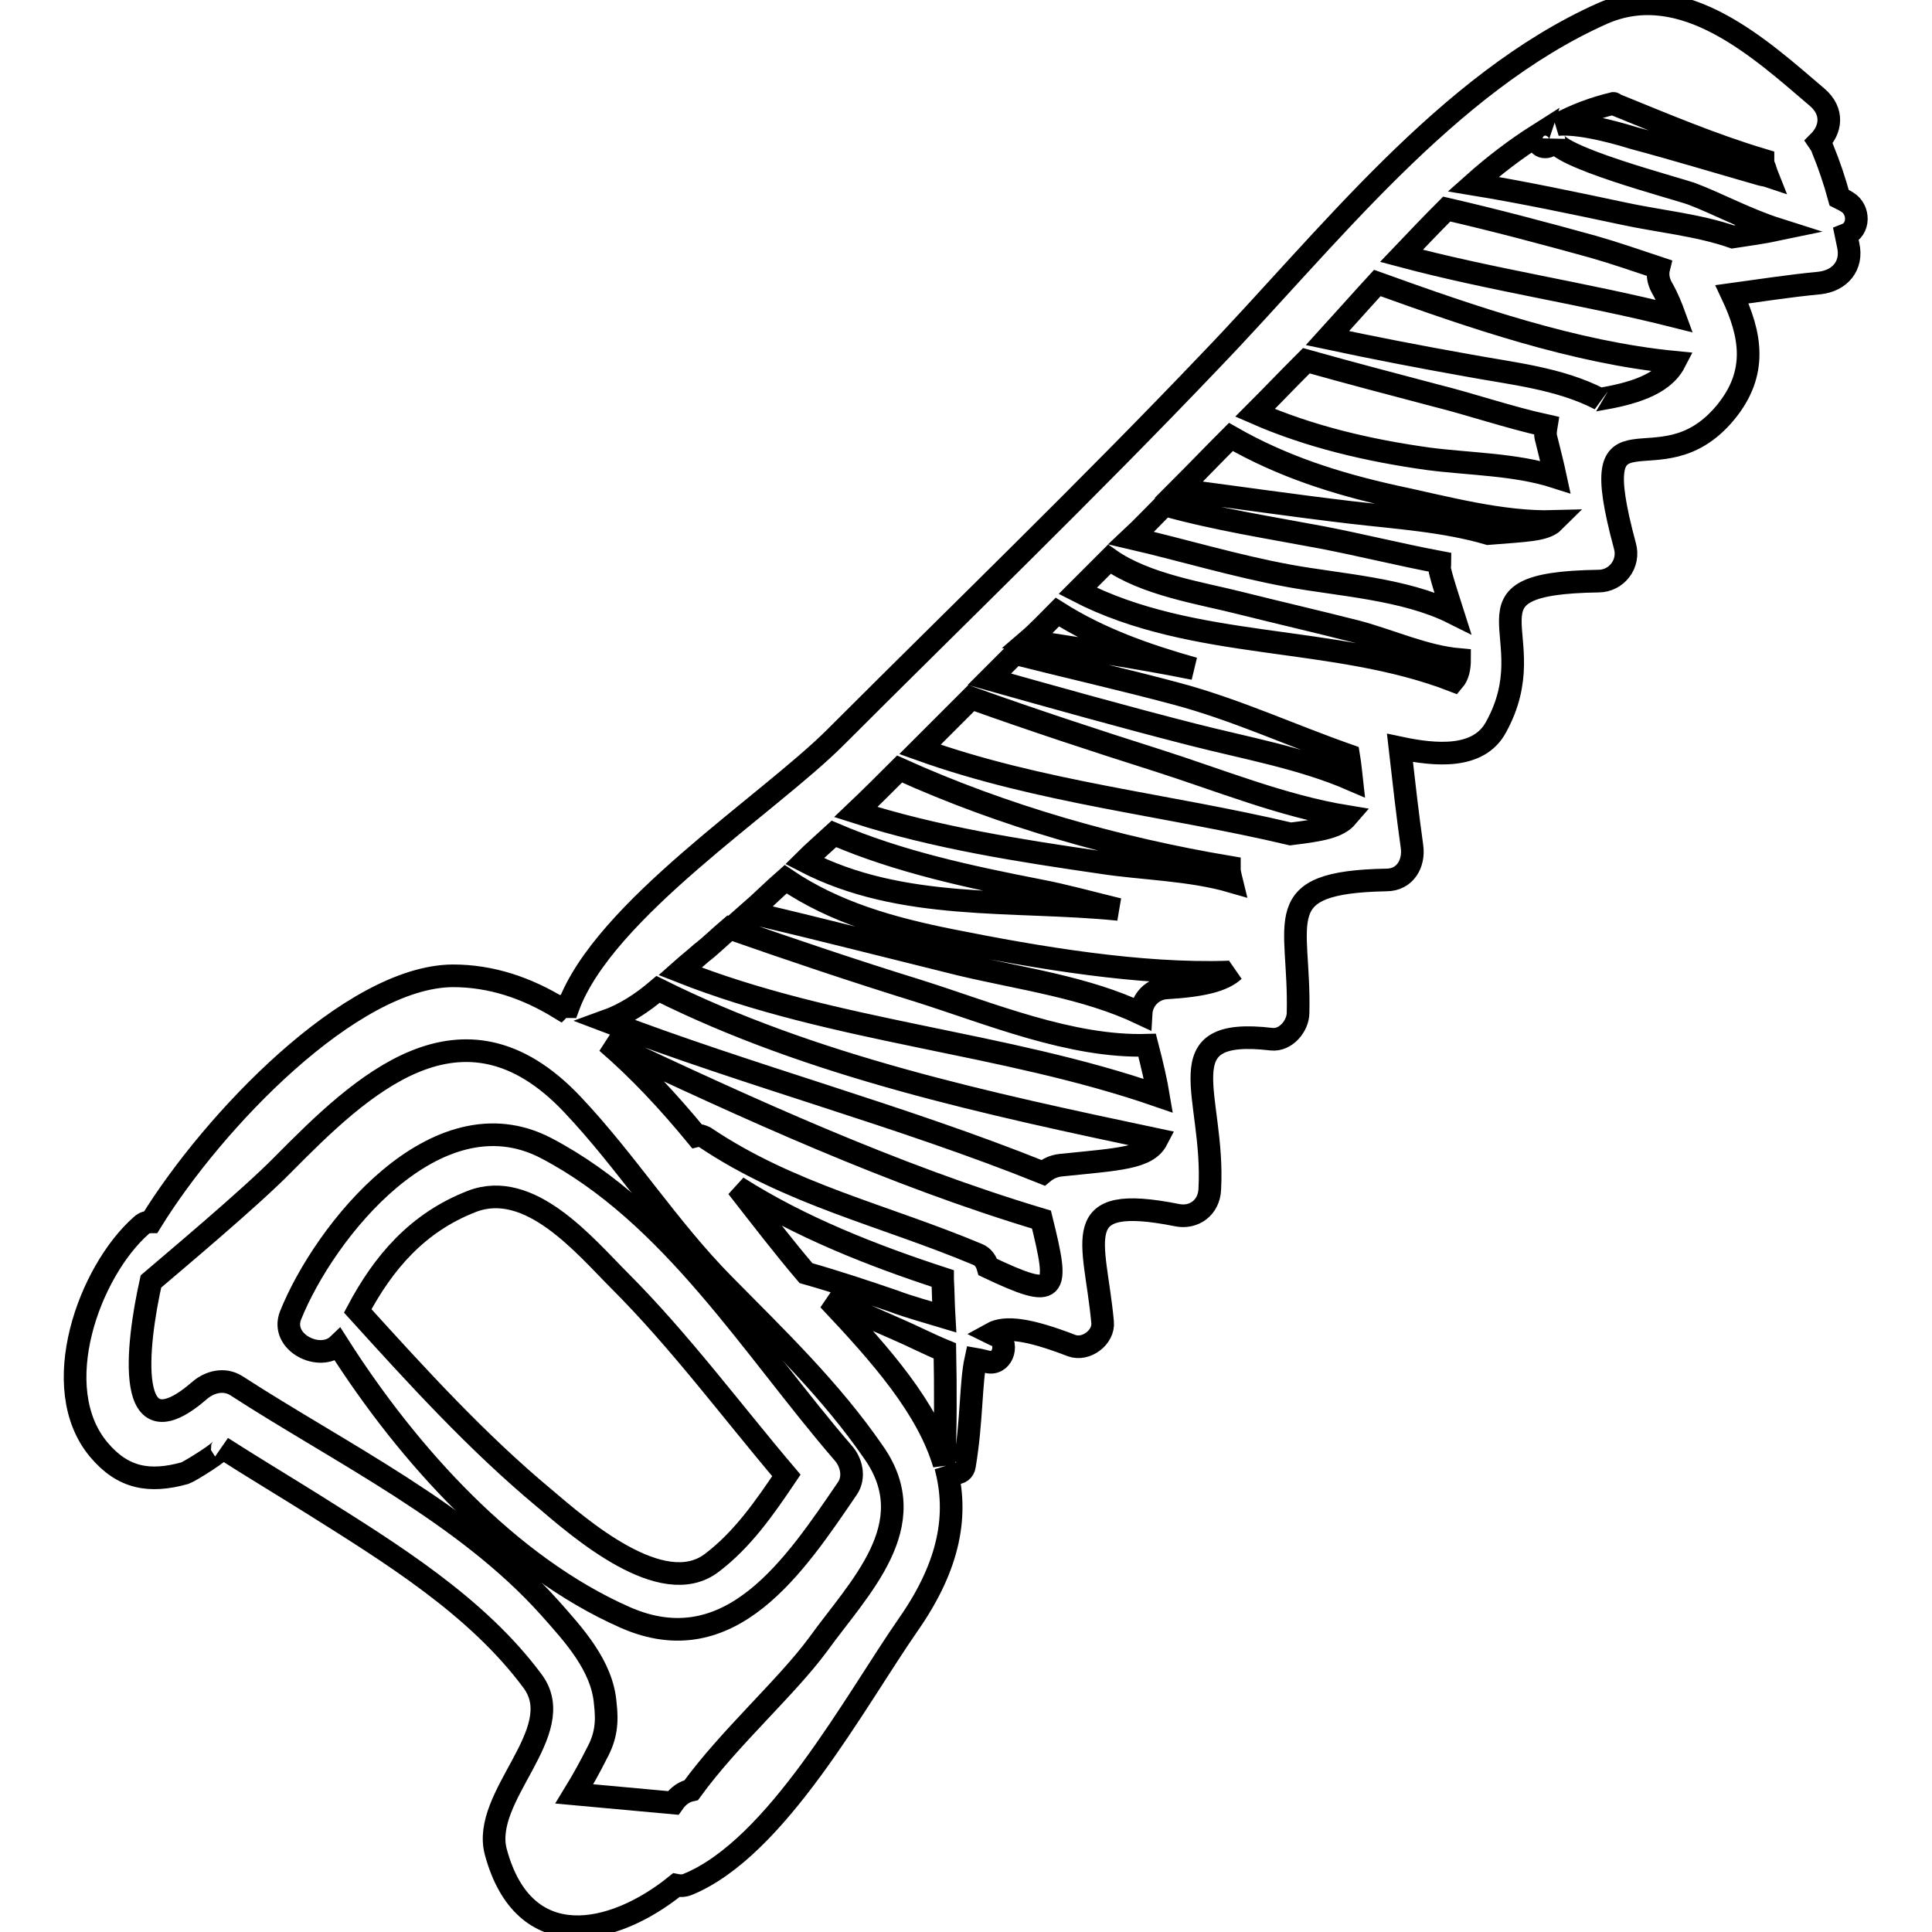
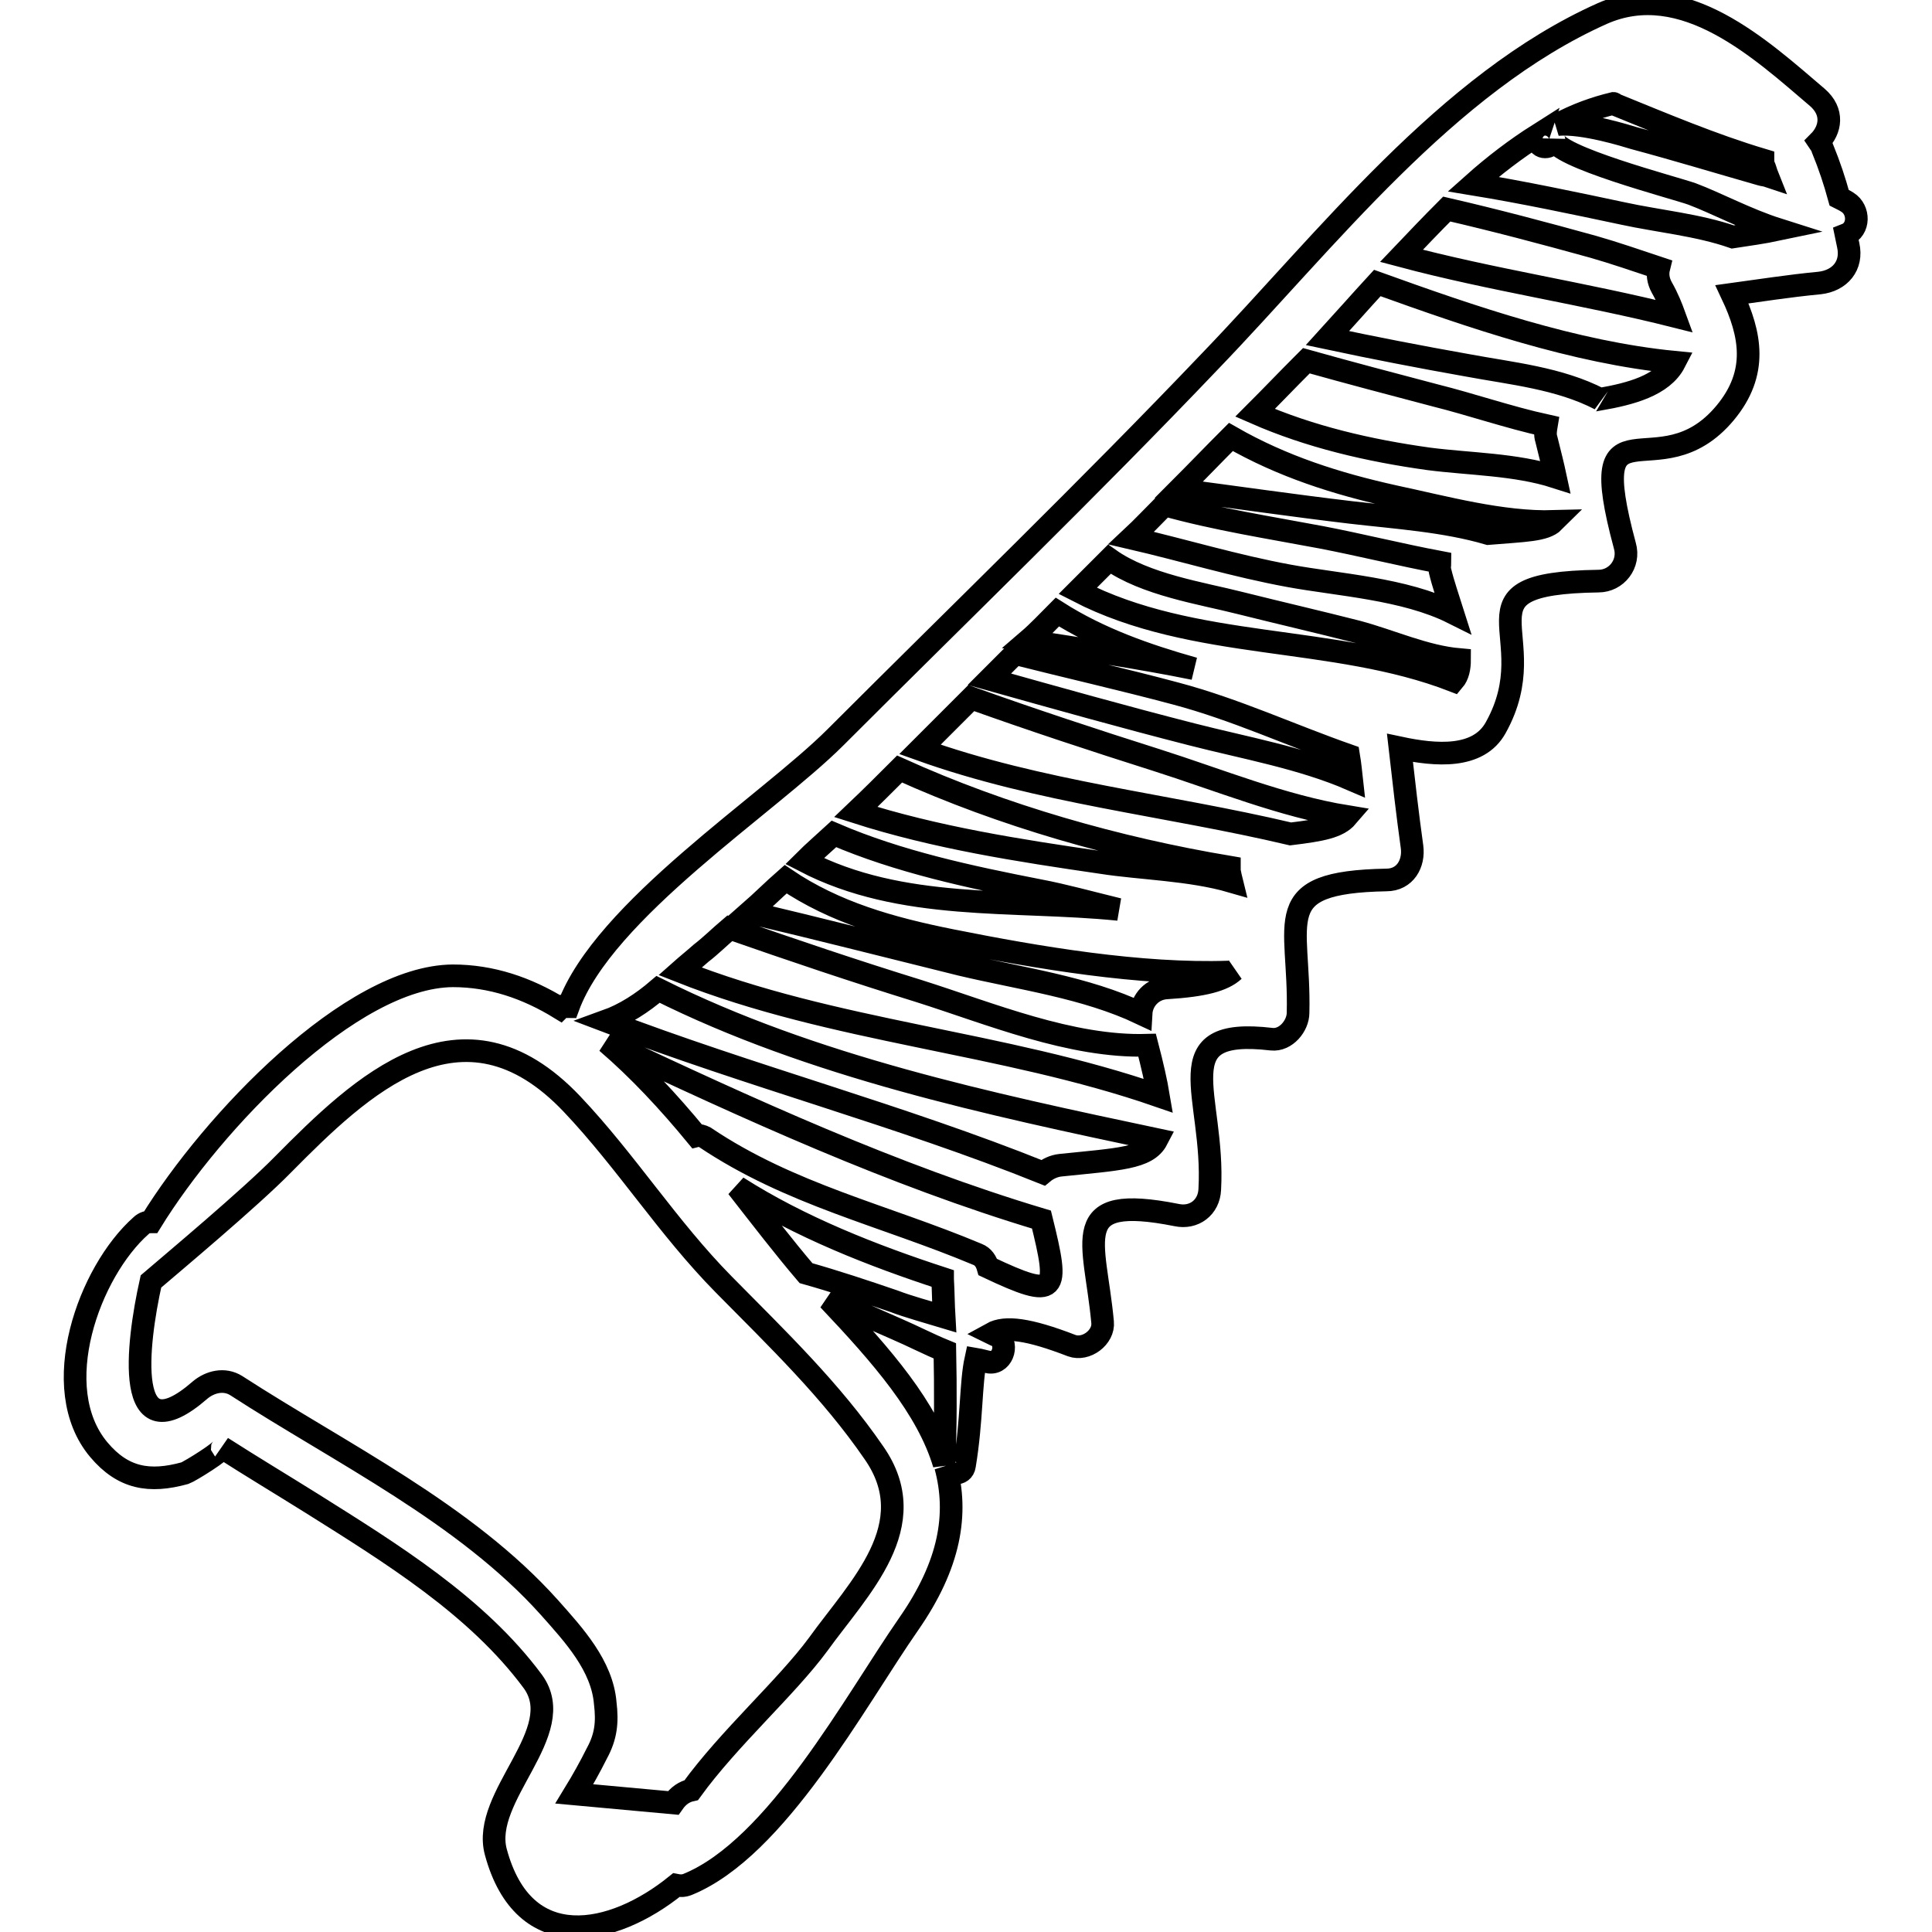
<svg xmlns="http://www.w3.org/2000/svg" version="1.1" x="0px" y="0px" viewBox="0 0 256 256" enable-background="new 0 0 256 256" xml:space="preserve">
  <g>
    <g>
      <g>
        <g>
          <path stroke-width="3" fill-opacity="0" stroke="#000000" d="M244.8,26.8c-0.3-0.2-0.7-0.4-1.1-0.6c-0.6-2.2-1.3-4.3-2.2-6.5c-0.1-0.4-0.3-0.6-0.5-0.9c1.6-1.6,2-4-0.2-5.9C233.4,6.6,223.1-3,212.3,1.8c-20.6,9.2-36.6,30.1-51.9,46c-16.2,17-33.1,33.3-49.7,49.9c-8.9,8.9-30.7,22.9-35.4,35.7c0,0-0.1,0-0.1-0.1c-0.4-0.2-0.7,0-1,0.3c-4.4-2.7-9.1-4.3-14.2-4.3c-13.5,0.1-31.8,19.3-40,32.6c-0.4,0-0.9,0.1-1.3,0.5c-6.9,6.1-12.5,21.5-5.6,29.7c3.2,3.8,6.7,4.4,11.4,3.1c0.6-0.2,5.3-3.1,4.9-3.4c3.9,2.5,7.9,4.9,11.9,7.4c10.5,6.6,21.9,13.6,29.3,23.6c4.9,6.7-6.9,15.2-4.9,22.6c3.7,13.7,15.5,11.2,23.9,4.4c0.5,0.1,1,0.1,1.5-0.1c11.8-4.8,22.2-24.3,29.3-34.5c5.5-7.9,6.6-14.6,4.9-20.9c0.4,1.1,2.3,1.3,2.5-0.1c1-6,0.8-10.9,1.5-14.1c0.6,0.1,1.2,0.3,1.8,0.4c1.9,0.2,2.6-2.7,1-3.5c-0.2-0.1-0.5-0.2-0.7-0.3c1.8-1,4.9-0.6,10.6,1.6c1.9,0.7,4.3-1.1,4.1-3.1c-1-10.9-4.8-17.1,9.8-14.2c2.3,0.5,4.3-1,4.4-3.4c0.7-12.5-6.2-21.6,8.2-19.9c1.9,0.2,3.5-1.8,3.5-3.5c0.3-12.3-4.1-17.3,11.7-17.6c2.5,0,3.7-2.2,3.4-4.4c-0.6-4.3-1.1-8.7-1.6-13.1c4.7,1,10.4,1.5,12.7-2.7c6.9-12.4-6.3-19.1,13.6-19.4c2.4,0,4.2-2.3,3.5-4.7c-5.6-20.8,4.4-6.9,13.3-17.6c4.4-5.3,3.4-10.4,0.9-15.7c3.7-0.5,7.4-1.1,11.6-1.5c2.7-0.3,4.4-2.3,3.8-5c-0.1-0.5-0.2-0.9-0.3-1.4C246.4,30.4,246.4,27.8,244.8,26.8z M213.8,13.7c0.1,0,0.1,0.1,0.1,0.1c6.4,2.6,13,5.4,19.7,7.4c0,0.2,0,0.4,0.1,0.7c0.2,0.4,0.3,0.9,0.5,1.4c-0.3-0.1-0.6-0.1-0.9-0.2c-5.6-1.6-11.2-3.3-16.8-4.8c-1-0.3-6.7-2.1-10.1-1.8C208.8,15.2,211.3,14.3,213.8,13.7z M154.3,66.9c6.8,1.9,13.9,3,20.8,4.3c5.2,1,10.4,2.3,15.7,3.3c0,0.4-0.1,0.7,0,1.1c0.4,1.7,1.1,3.7,1.7,5.6c-6.4-3.2-15.2-3.7-21.7-4.9c-7.1-1.3-14-3.4-20.9-5C151.4,69.9,152.8,68.4,154.3,66.9z M140.1,81.1c5.5,3.5,11.7,5.7,18.1,7.5c-7.4-1.5-15-2.6-22-3.7C137.6,83.7,138.8,82.4,140.1,81.1z M119.2,101.9c13.7,6.2,28.8,10.5,43.7,13c0,0.2,0,0.3,0,0.5c0.1,0.5,0.2,1,0.3,1.4c-5.5-1.6-12.1-1.7-17.2-2.5c-11-1.6-22-3.3-32.6-6.7C115.4,105.7,117.3,103.8,119.2,101.9z M110.5,110.5c8.6,3.7,18,5.7,27.2,7.5c3.2,0.6,6.8,1.6,10.5,2.5c-14-1.4-28.7,0.3-41.6-6.4C107.8,112.9,109.2,111.7,110.5,110.5z M108.4,217.9c-4.2,5.7-11.8,12.4-16.8,19.3c-0.9,0.2-1.7,0.7-2.4,1.7c-4.3-0.4-8.7-0.8-13.1-1.2c1.1-1.8,2.1-3.6,3-5.4c1.2-2.2,1.4-4.1,1.1-6.6c-0.4-5-4.2-9.1-7.4-12.7c-11.2-12.5-27.6-20.4-41.5-29.4c-1.6-1-3.5-0.5-4.8,0.6c-10.1,8.8-8.4-5.9-6.5-14.4c2.8-2.4,13.2-11.1,17.5-15.5c10.3-10.4,23.7-23.4,38.3-8c7.2,7.6,12.7,16.4,20.1,23.9c7.1,7.2,14.2,14,19.9,22.3C122.5,202.1,113.8,210.4,108.4,217.9z M125.1,174.5c-2.3-0.7-4.6-1.3-6.7-2.1c-3.8-1.3-7.7-2.6-11.6-3.7c-2.9-3.4-5.9-7.3-9.1-11.4c8.3,5.3,18,9.1,27.2,12.1c0,0,0,0.1,0,0.1C125,171.2,125,172.8,125.1,174.5z M125.1,194c-2.2-7.4-8.2-14.3-15.3-21.8c3,1.2,6,2.6,9,3.9c2.1,0.9,4.2,2,6.4,2.9C125.3,184,125.3,188.9,125.1,194z M130.9,167.9c-0.2-0.7-0.6-1.4-1.4-1.7c-12.4-5.2-24.8-7.9-36.1-15.5c-0.4-0.2-0.7-0.3-1.1-0.2c-3.7-4.5-7.7-8.8-11.9-12.4c18.7,8.8,37.9,17.6,57.6,23.5C140.4,171.3,140.2,172.3,130.9,167.9z M140.5,154.4c-0.9,0.1-1.7,0.5-2.3,1c-18.9-7.6-38.8-12.8-57.9-20.1c2.5-0.9,4.8-2.4,6.9-4.2c20.4,10.2,43.9,15.2,66.1,19.9C152,153.5,148.2,153.6,140.5,154.4z M90.1,128.7c0.9-0.8,1.9-1.6,2.8-2.4c1.3-1,2.5-2.2,3.8-3.3c8.3,2.9,16.6,5.7,25,8.3c9.5,3,20.2,7.5,30.3,7.2c0.7,2.7,1.2,4.9,1.5,6.7C132.7,138,110.6,136.8,90.1,128.7z M154.6,130.9c-1.9,0.1-3.3,1.6-3.4,3.4c-7.4-3.5-15.9-4.6-23.9-6.5c-9.3-2.3-18.7-4.7-28-6.9c1.6-1.4,3.2-3,4.8-4.4c6.5,4.4,13.9,6.5,21.9,8.1c11.5,2.3,25.1,4.6,36.8,4.2c0.3,0,0.5-0.1,0.7-0.2C162.1,129.9,159.5,130.6,154.6,130.9z M171,110.5c-16.5-3.9-33.2-5.5-49.1-11.2c2.3-2.3,4.5-4.5,6.8-6.8c8.1,2.9,16.3,5.6,24.5,8.2s16.7,6.1,25.3,7.5C177.3,109.6,175.1,110,171,110.5z M157.9,97.3c-9-2.3-17.9-4.8-26.8-7.3c0.2-0.2,0.5-0.5,0.7-0.7c0.9-0.9,1.8-1.8,2.7-2.7c7.1,1.8,14.2,3.4,21.3,5.3c7.9,2.1,15.2,5.5,22.9,8.2c0.2,1.2,0.3,2.3,0.4,3.2C172.4,100.4,164.9,99.1,157.9,97.3z M192.6,90.2c-16-6.2-34.3-3.9-49.8-11.9c1.4-1.4,2.8-2.8,4.2-4.2c4.8,3.4,12.2,4.5,17.3,5.8c5.2,1.3,10.4,2.5,15.5,3.8c4.5,1.2,9,3.3,13.6,3.7C193.4,88.5,193.2,89.5,192.6,90.2z M197.2,70.7c-5.8-1.7-12.2-2.1-18.2-2.8c-7.6-0.9-15.2-2-22.8-3c2.3-2.3,4.6-4.7,6.9-7c6.8,3.9,14,6.2,21.7,7.9c6.6,1.4,14.2,3.5,21.1,3.3C204.7,70.3,202,70.3,197.2,70.7z M189.3,60.8c-7.9-1.1-15.7-2.9-23-6.1c2.1-2.1,4.2-4.3,6.3-6.4c0.2-0.2,0.3-0.3,0.5-0.5c5.7,1.6,11.4,3.1,17.1,4.6c4.8,1.2,9.7,2.9,14.7,4c-0.1,0.6-0.2,1.2,0,1.8c0.5,2,0.9,3.6,1.2,5C200.8,61.5,194.7,61.5,189.3,60.8z M212,52.9C211.9,52.8,211.9,52.8,212,52.9c-5.4-2.8-11.7-3.4-17.6-4.5c-6.2-1.1-12.4-2.3-18.5-3.6c2.1-2.3,4.3-4.8,6.6-7.3C195,42,208.6,46.7,221.9,48C220.3,51.1,216,52.2,212,52.9z M185.7,33.9c2-2.1,4-4.2,6-6.2c6.5,1.5,12.9,3.2,19.4,5c2.8,0.8,5.7,1.8,8.7,2.8c-0.2,0.8-0.1,1.7,0.4,2.6c0.8,1.4,1.3,2.7,1.7,3.8C210,38.9,197.7,37.1,185.7,33.9z M229.6,31.4c-4.6-1.6-9.9-2.1-14.5-3.1c-6.6-1.4-13.2-2.8-19.9-3.9c2.8-2.5,5.7-4.7,8.7-6.6c-0.1,0.3-0.1,0.6-0.1,0.9c0.2,1.2,2.1,0.9,2.1-0.3c-0.1,2.3,16.1,6.5,18.3,7.3c3.2,1.2,7.3,3.4,11.4,4.7C233.7,30.8,231.6,31.1,229.6,31.4z" />
-           <path stroke-width="3" fill-opacity="0" stroke="#000000" d="M111.7,192.5c-12-13.9-22.7-31.7-39.4-40.4c-14.5-7.5-29.3,11-33.8,22.2c-1.4,3.6,3.9,6.2,6.3,3.9c9.3,14.6,22.6,29.3,38,36.1c14,6.2,22.6-7,29.5-17.1C113.3,195.7,112.8,193.7,111.7,192.5z M94.3,207.1c-6.6,5-17.6-4.7-22.2-8.6c-9-7.5-16.9-16.2-24.7-24.8c3.4-6.4,7.9-11.7,15.1-14.5c7.7-3,15,5.9,19.6,10.5c8,8,14.8,17.2,22.1,25.8C101.3,199.8,98.4,204,94.3,207.1z" />
        </g>
      </g>
      <g />
      <g />
      <g />
      <g />
      <g />
      <g />
      <g />
      <g />
      <g />
      <g />
      <g />
      <g />
      <g />
      <g />
      <g />
    </g>
  </g>
</svg>